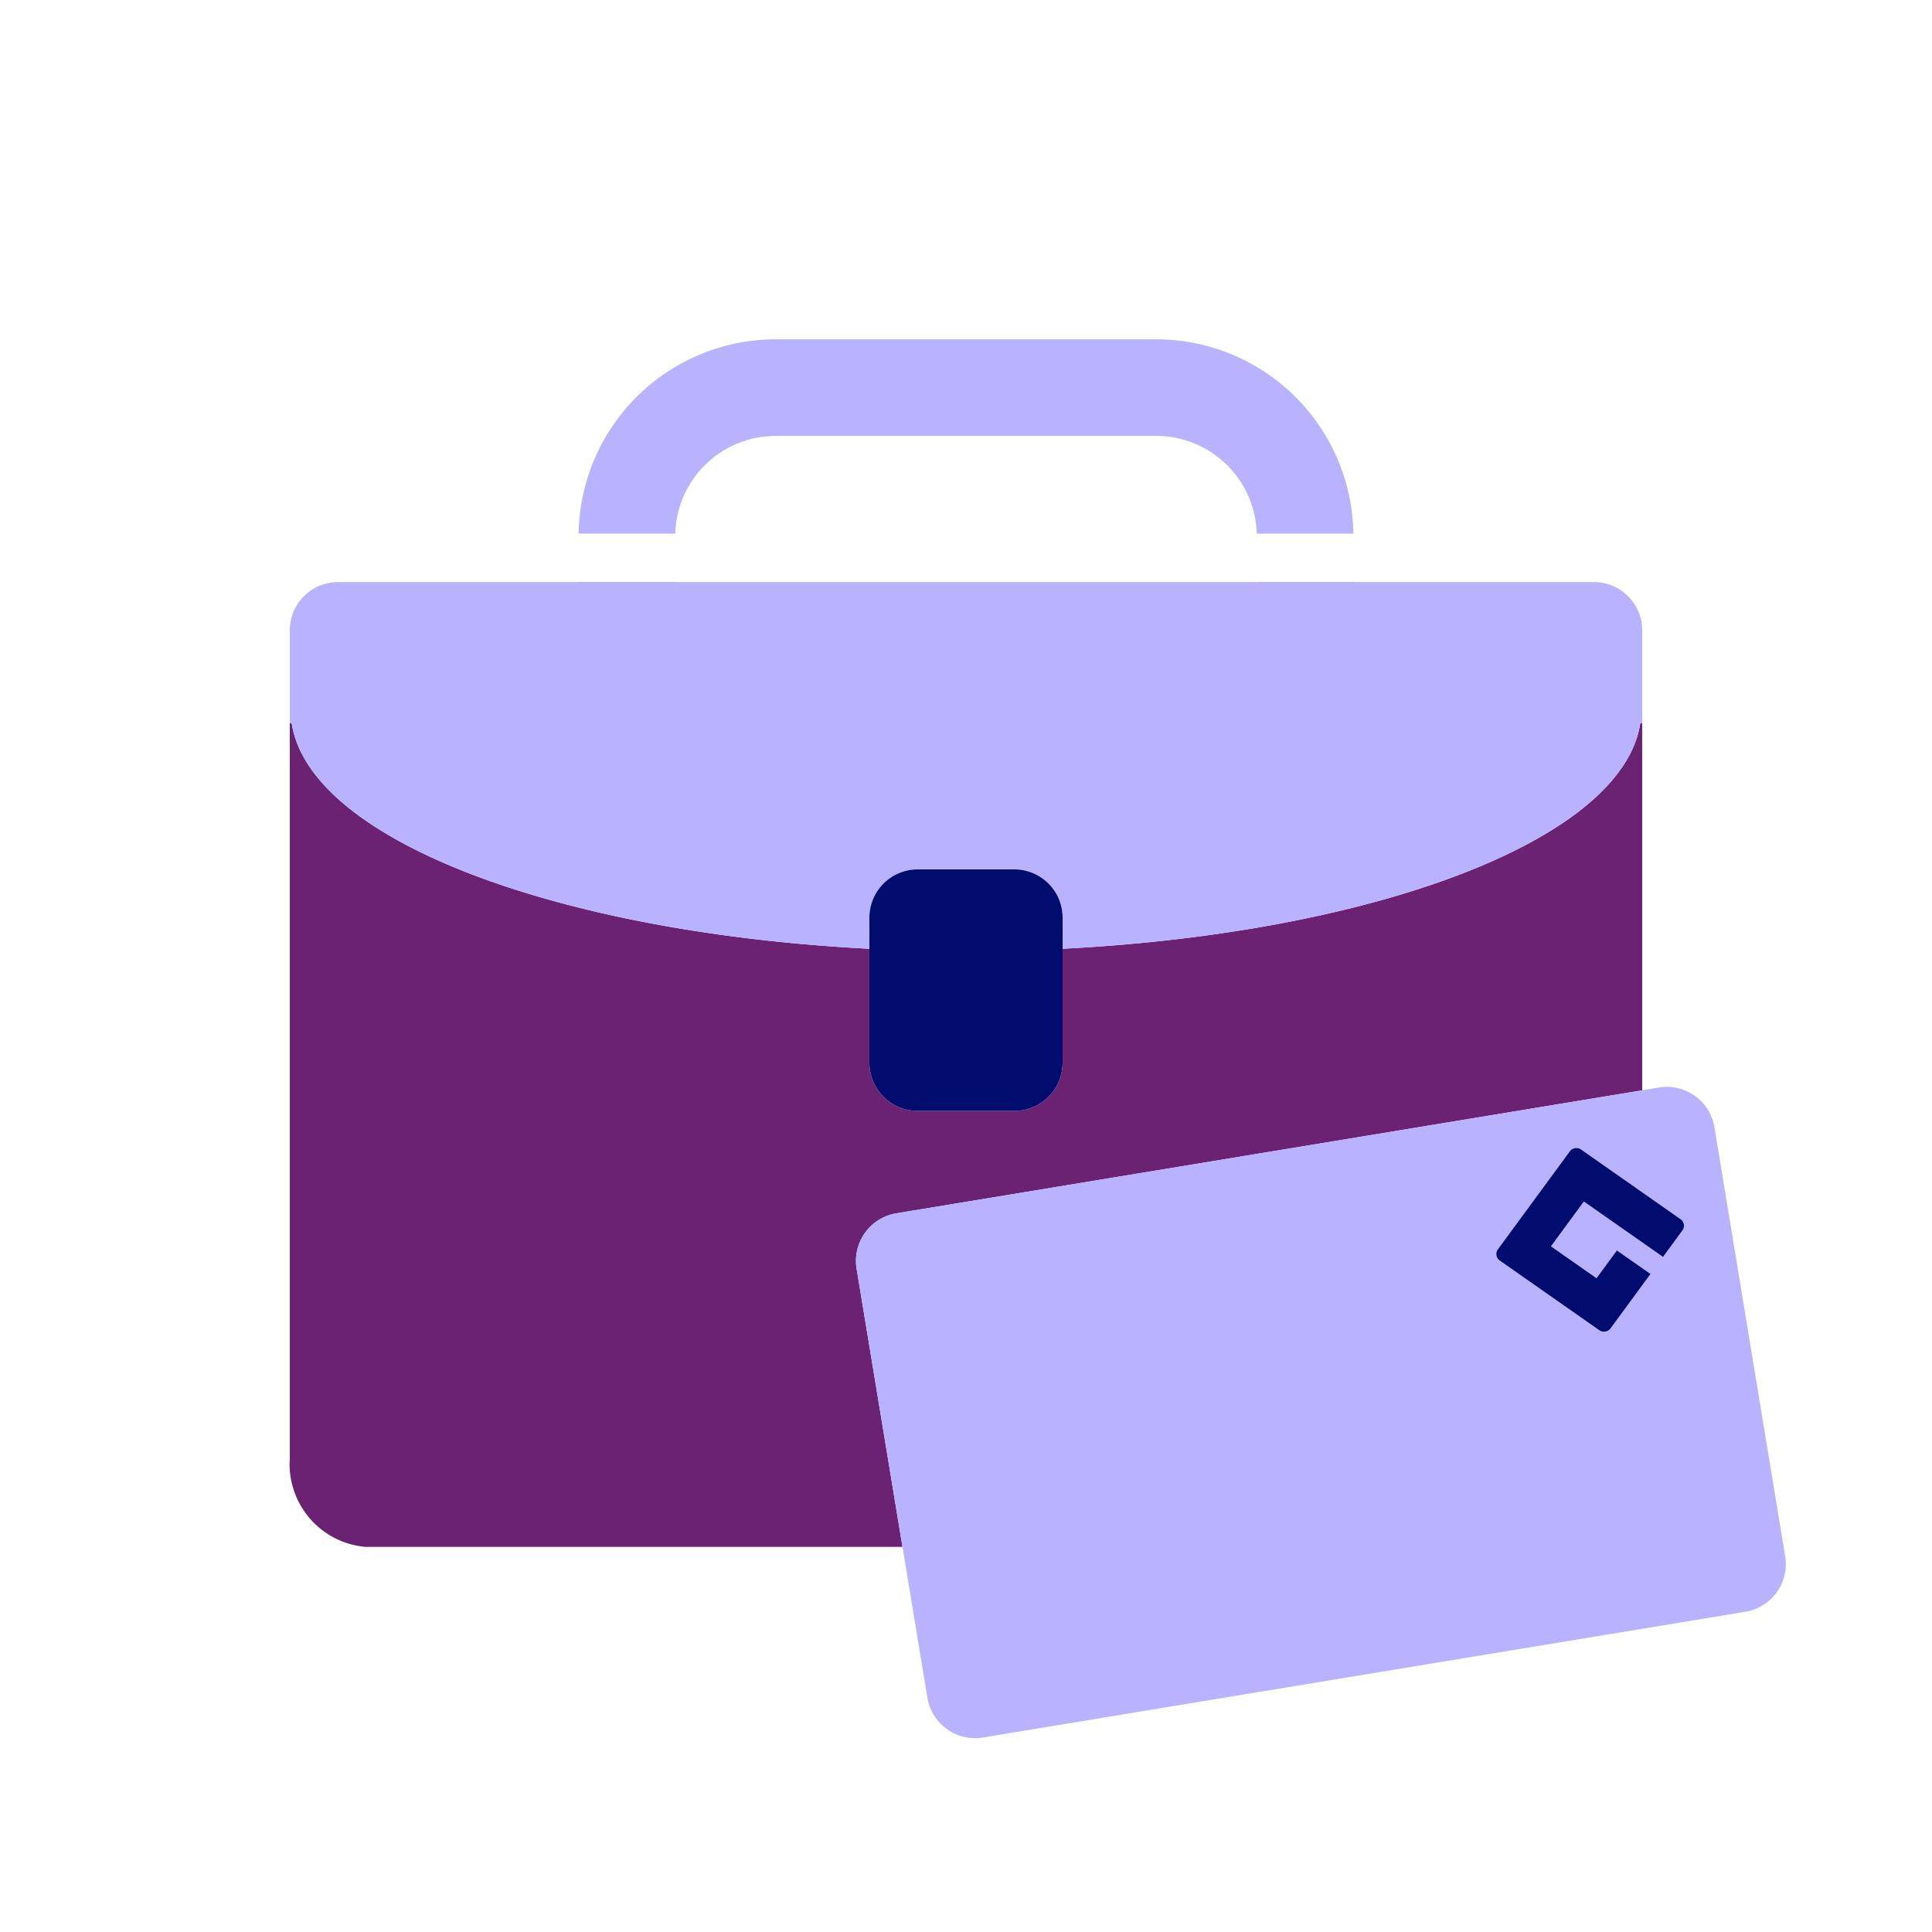
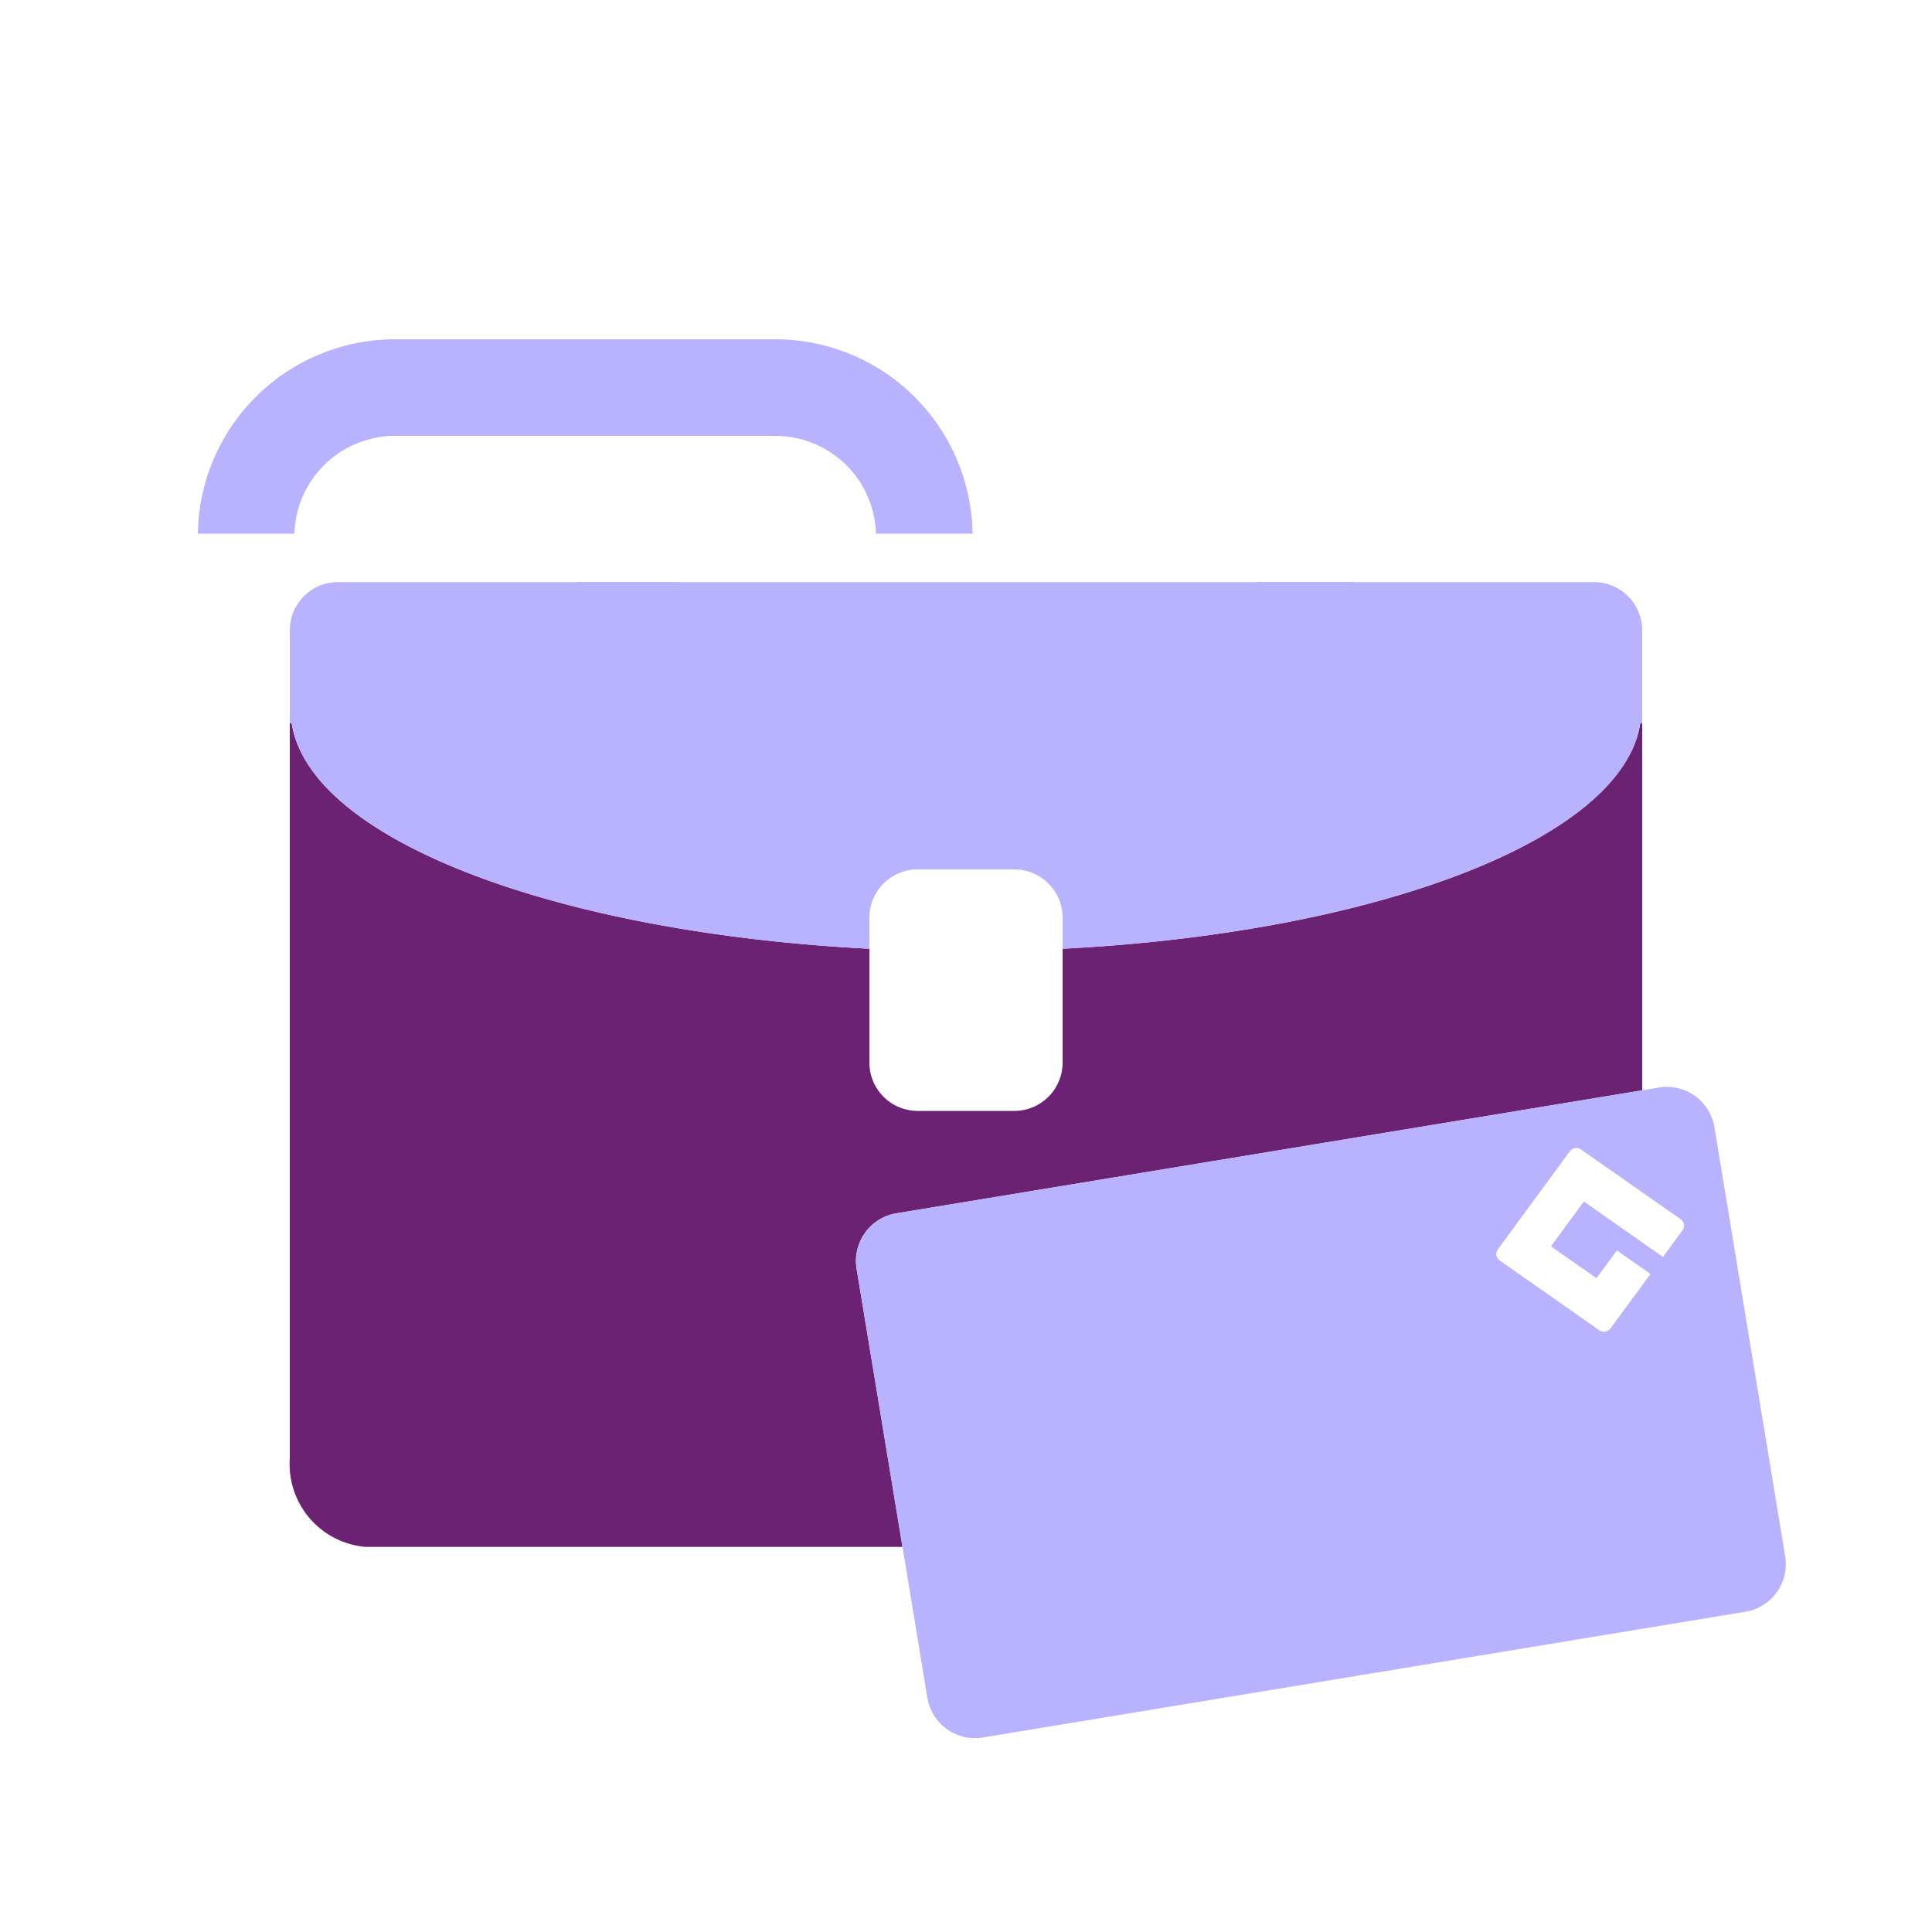
<svg xmlns="http://www.w3.org/2000/svg" viewBox="0 0 40 40" focusable="false" aria-hidden="true">
  <path fill="none" d="M0 0h40v40H0z" />
  <g data-name="Icon Purple">
    <path d="M18.56 25.12 34 22.574v-7.598h-.04c-.367 2.392-5.433 4.332-11.96 4.667V22a1 1 0 0 1-1 1h-2a1 1 0 0 1-1-1v-2.357c-6.527-.335-11.593-2.275-11.96-4.667H6v15.217a1.72 1.72 0 0 0 1.57 1.834h11.115l-.95-5.758a1 1 0 0 1 .825-1.149" fill="#6c2273" />
    <path d="M18 19.643V19a1 1 0 0 1 1-1h2a1 1 0 0 1 1 1v.643c6.527-.335 11.593-2.275 11.96-4.667H34v-1.925a1 1 0 0 0-1-1h-4.974v-.003h-2v.003H13.974v-.003h-2v.003H7a1 1 0 0 0-1 1v1.925h.04c.367 2.392 5.433 4.332 11.96 4.667M35.496 23.34a1 1 0 0 0-1.15-.824l-.346.058-15.44 2.546a1 1 0 0 0-.824 1.15l.95 5.758.514 3.121a1 1 0 0 0 1.15.824l15.786-2.603a1 1 0 0 0 .824-1.15Zm-.662 2.133-.404.55-1.638-1.147-.681.928.943.66.422-.575.696.487-.826 1.125a.17.17 0 0 1-.236.039l-2.06-1.443a.163.163 0 0 1-.039-.23l1.489-2.028a.17.17 0 0 1 .236-.039l2.06 1.442a.163.163 0 0 1 .038.231" fill="#b8b2ff" />
-     <path d="M32.736 23.8a.17.17 0 0 0-.236.039l-1.489 2.028a.163.163 0 0 0 .038.23l2.061 1.443a.17.17 0 0 0 .236-.039l.826-1.125-.696-.487-.422.575-.943-.66.681-.928 1.639 1.147.403-.55a.163.163 0 0 0-.038-.23ZM21 18h-2a1 1 0 0 0-1 1v3a1 1 0 0 0 1 1h2a1 1 0 0 0 1-1v-3a1 1 0 0 0-1-1" fill="#000d6e" />
-     <path d="M16.058 9.025h7.884a2.083 2.083 0 0 1 2.078 2.023h2a4.085 4.085 0 0 0-4.078-4.023h-7.884a4.085 4.085 0 0 0-4.078 4.023h2a2.083 2.083 0 0 1 2.078-2.023" fill="#b8b2ff" />
+     <path d="M16.058 9.025a2.083 2.083 0 0 1 2.078 2.023h2a4.085 4.085 0 0 0-4.078-4.023h-7.884a4.085 4.085 0 0 0-4.078 4.023h2a2.083 2.083 0 0 1 2.078-2.023" fill="#b8b2ff" />
  </g>
</svg>